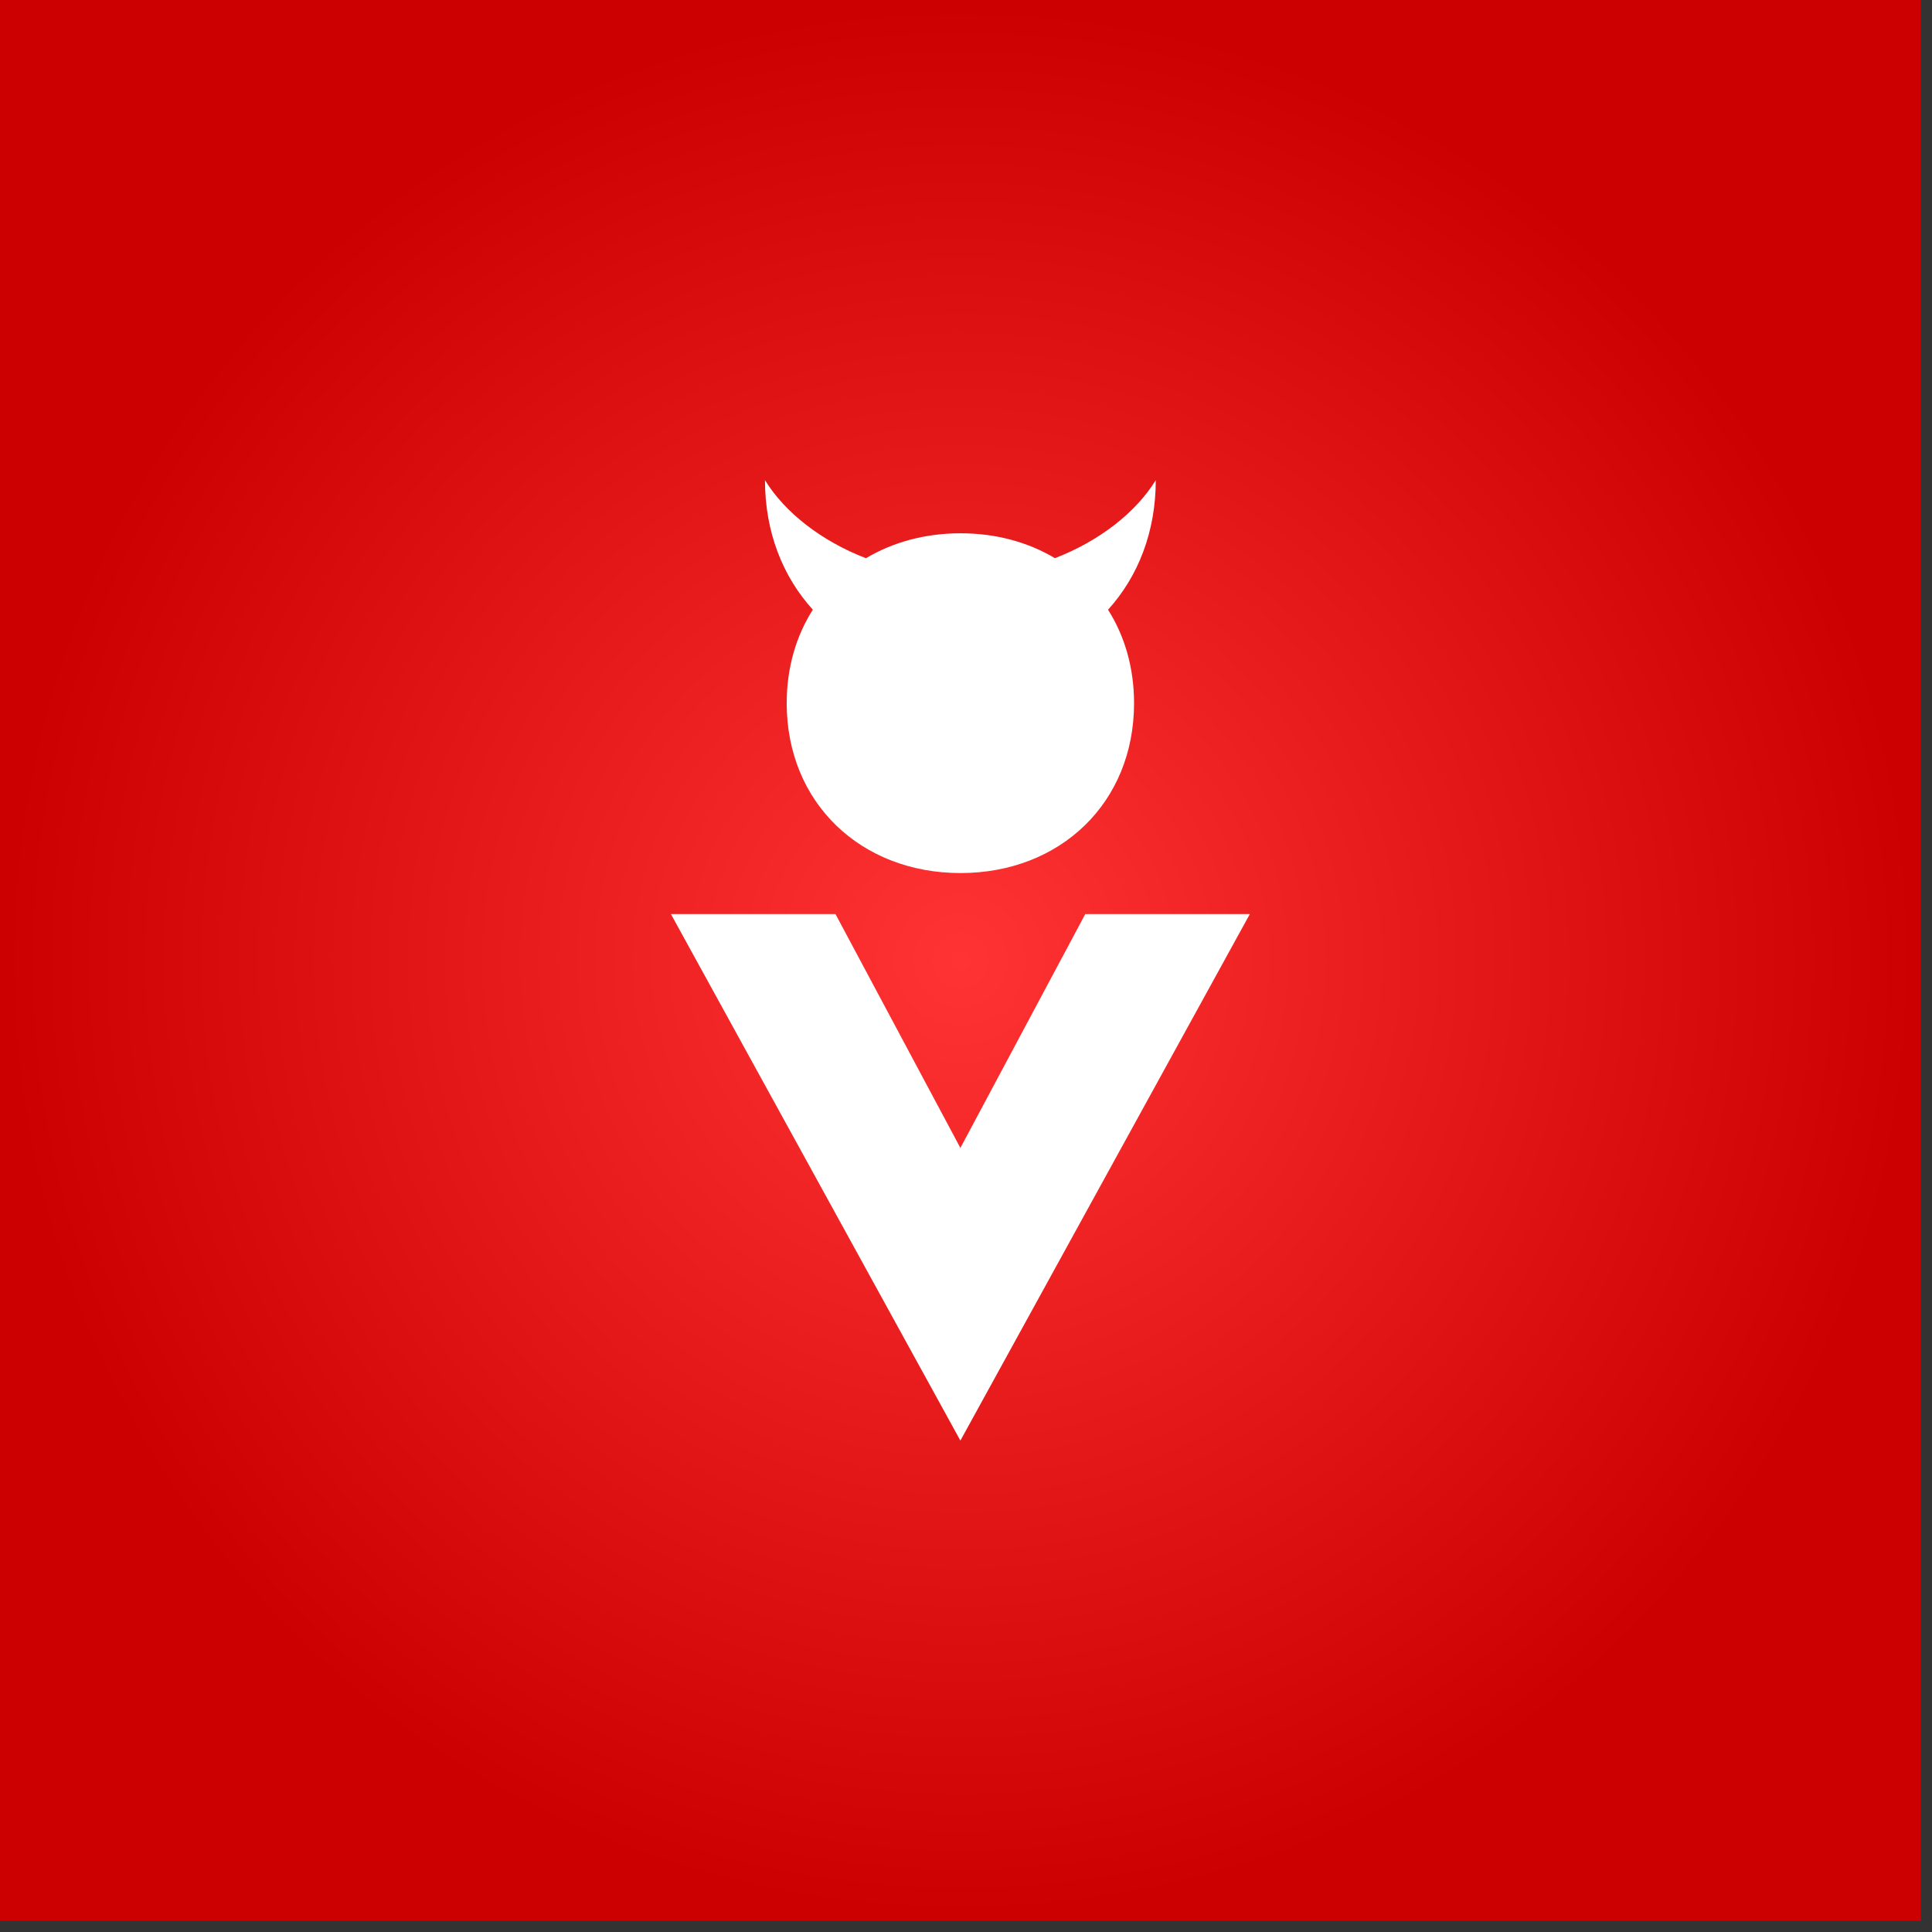
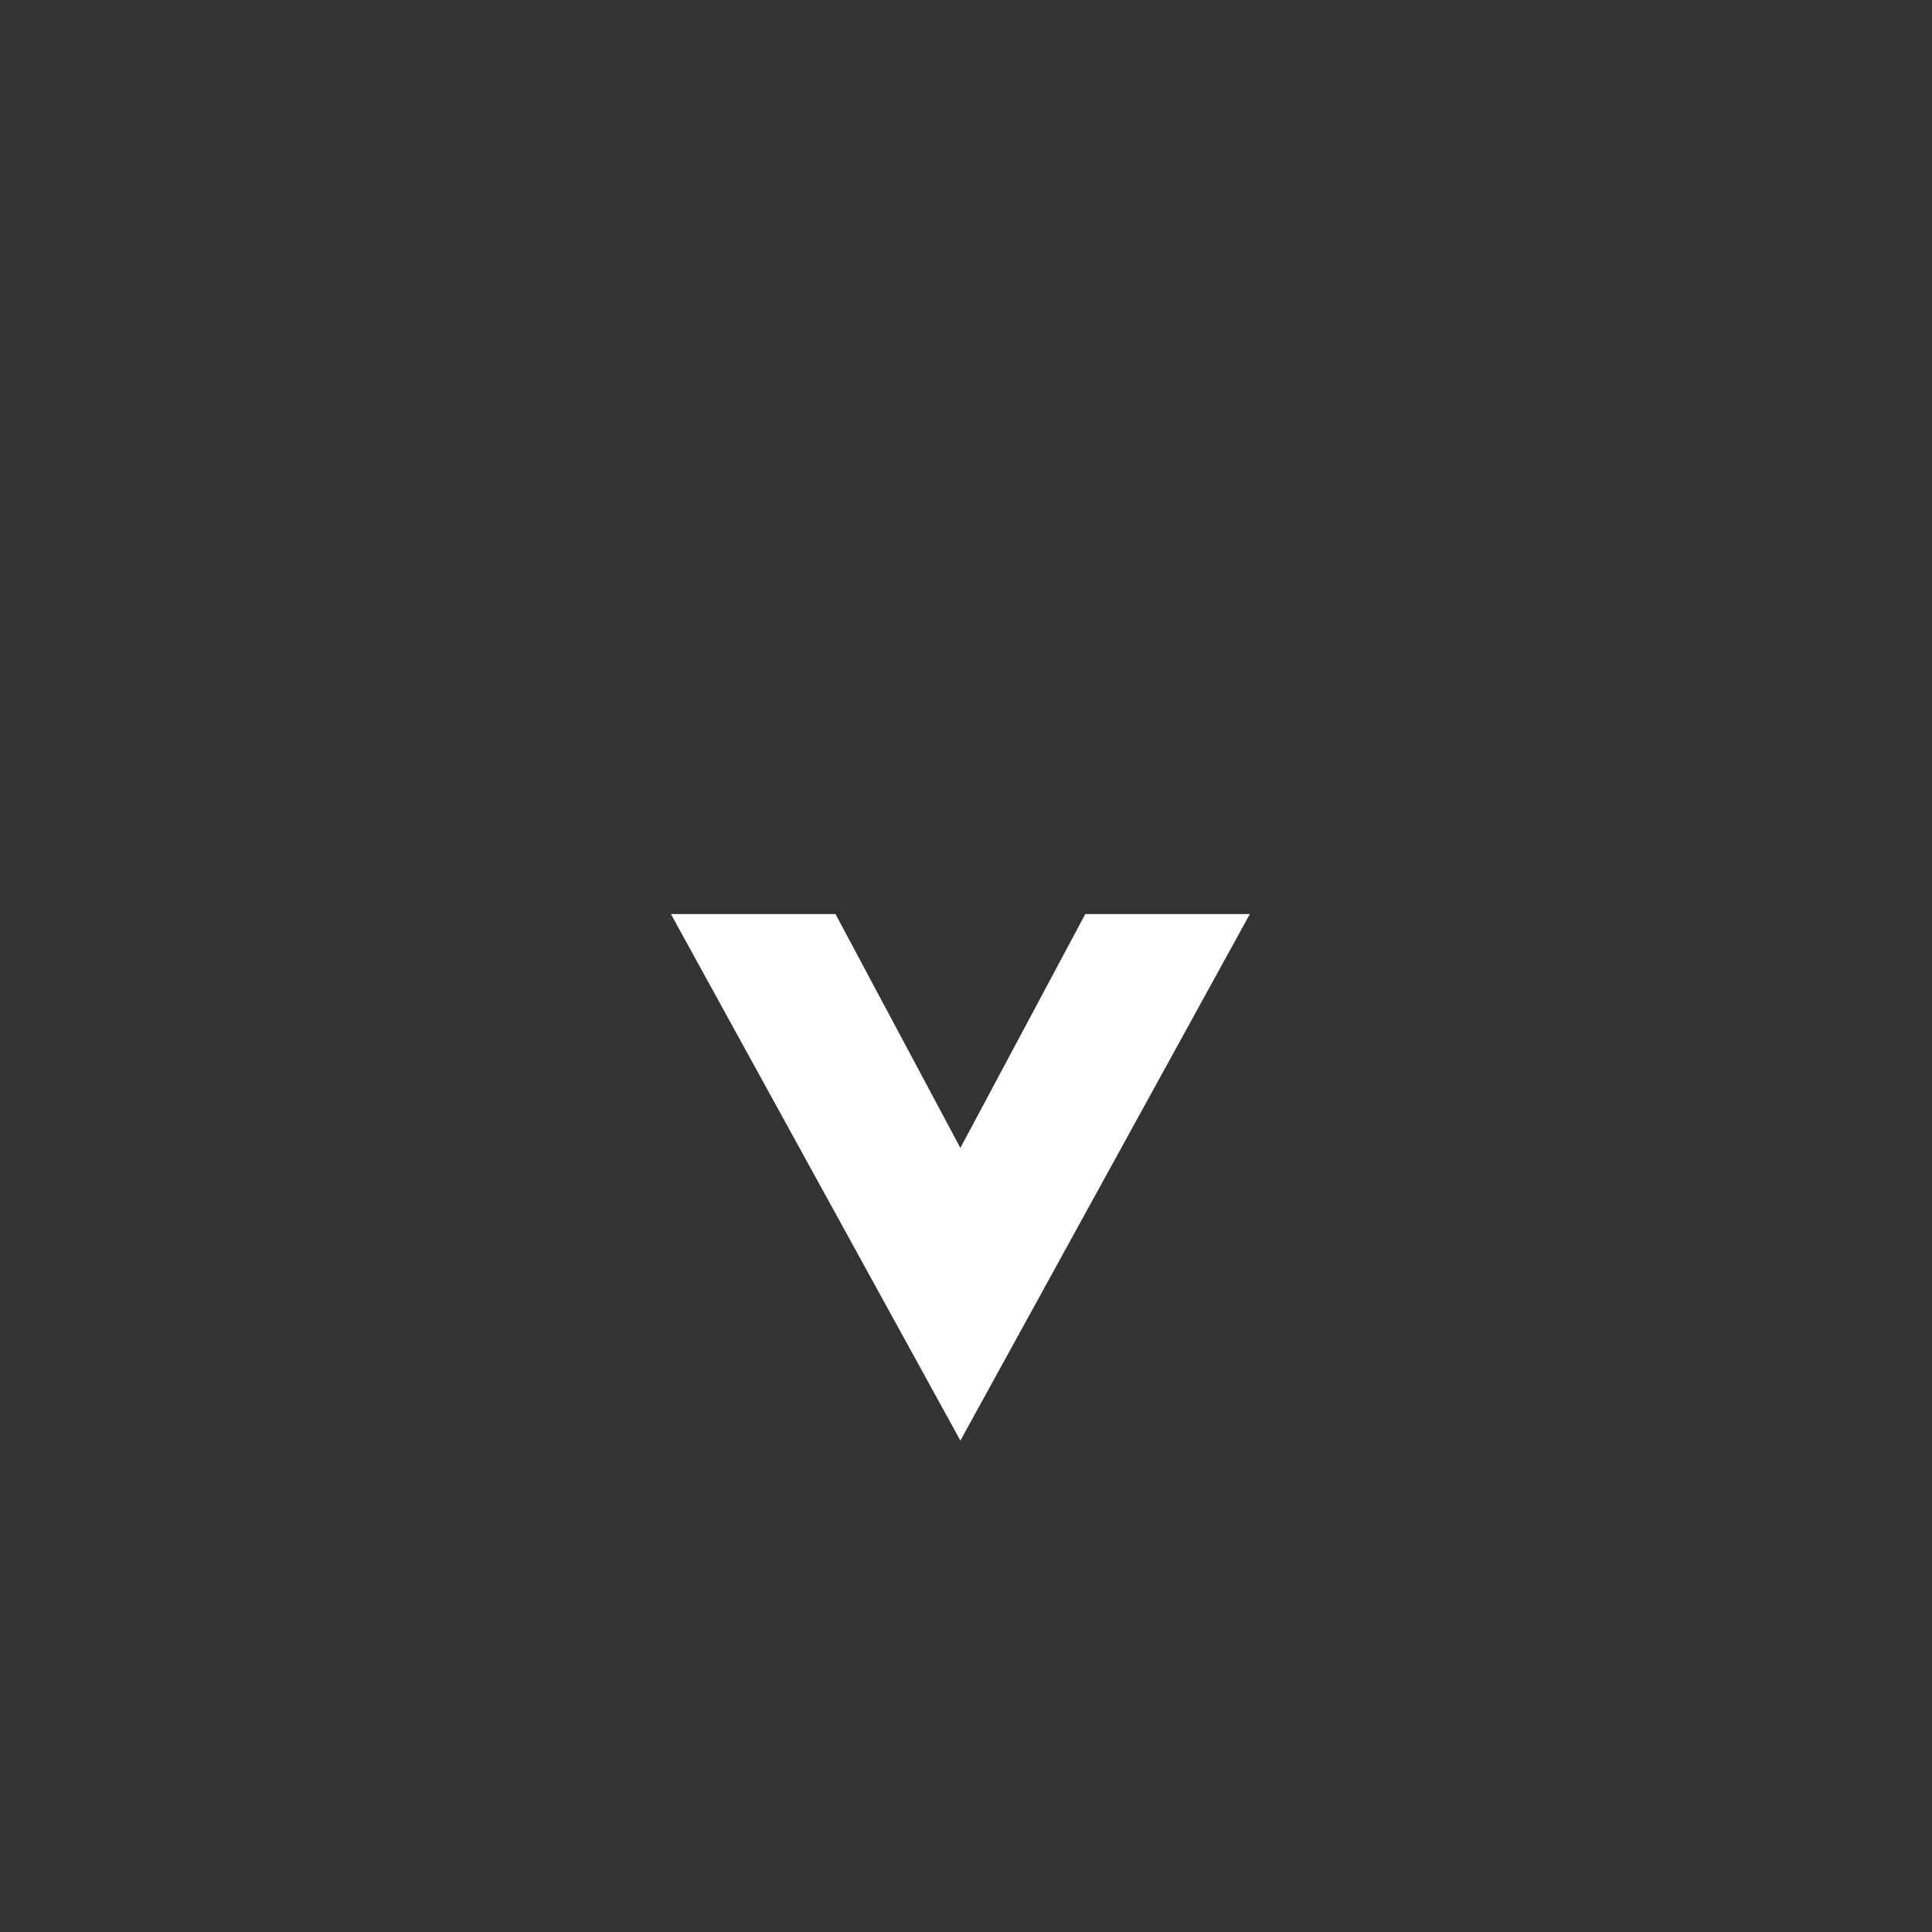
<svg xmlns="http://www.w3.org/2000/svg" style="fill-rule:evenodd;clip-rule:evenodd;stroke-linejoin:round;stroke-miterlimit:2;" xml:space="preserve" version="1.1" viewBox="0 0 149 149" height="100%" width="100%">
  <rect x="0" y="0" width="149" height="149" fill="#333333" stroke="none" />
  <g id="SavageThreads-Logomark--Red---White-">
-     <rect style="fill:url(#_Radial1);" height="148.134" width="148.134" y="0" x="0" id="Background" />
    <g transform="matrix(1,0,0,1,74.067,74.067)">
      <g transform="matrix(1,0,0,1,-59.358,-74.067)">
        <g transform="matrix(1,0,0,1,-584.635,-297.493)" id="SavageThreads-Logomark--White-">
          <g id="Elements">
            <g transform="matrix(1,0,0,1,91.463,-176.54)">
-               <path style="fill:white;" d="M541.15,521.053C538.828,518.499 537.46,515.055 537.46,511.067C538.994,513.551 541.786,515.749 545.247,517.085C547.316,515.851 549.804,515.161 552.541,515.161C555.275,515.161 557.758,515.849 559.821,517.081C563.277,515.745 566.066,513.548 567.598,511.067C567.598,515.057 566.235,518.502 563.917,521.056C565.199,523.078 565.924,525.529 565.924,528.263C565.924,535.95 560.228,541.365 552.541,541.365C544.853,541.365 539.135,535.95 539.135,528.263C539.135,525.527 539.863,523.075 541.15,521.053Z" />
-             </g>
+               </g>
            <path style="fill:white;fill-rule:nonzero;" d="M643.993,408.594L666.317,367.988L653.625,367.988L643.993,386.023L634.36,367.988L621.668,367.988L643.993,408.594Z" />
          </g>
        </g>
      </g>
    </g>
  </g>
  <defs>
    <radialGradient gradientTransform="matrix(74.067,0,0,74.067,74.067,74.067)" gradientUnits="userSpaceOnUse" r="1" cy="0" cx="0" id="_Radial1">
      <stop style="stop-color:rgb(255,51,51);stop-opacity:1" offset="0" />
      <stop style="stop-color:rgb(204,0,0);stop-opacity:1" offset="1" />
    </radialGradient>
  </defs>
</svg>